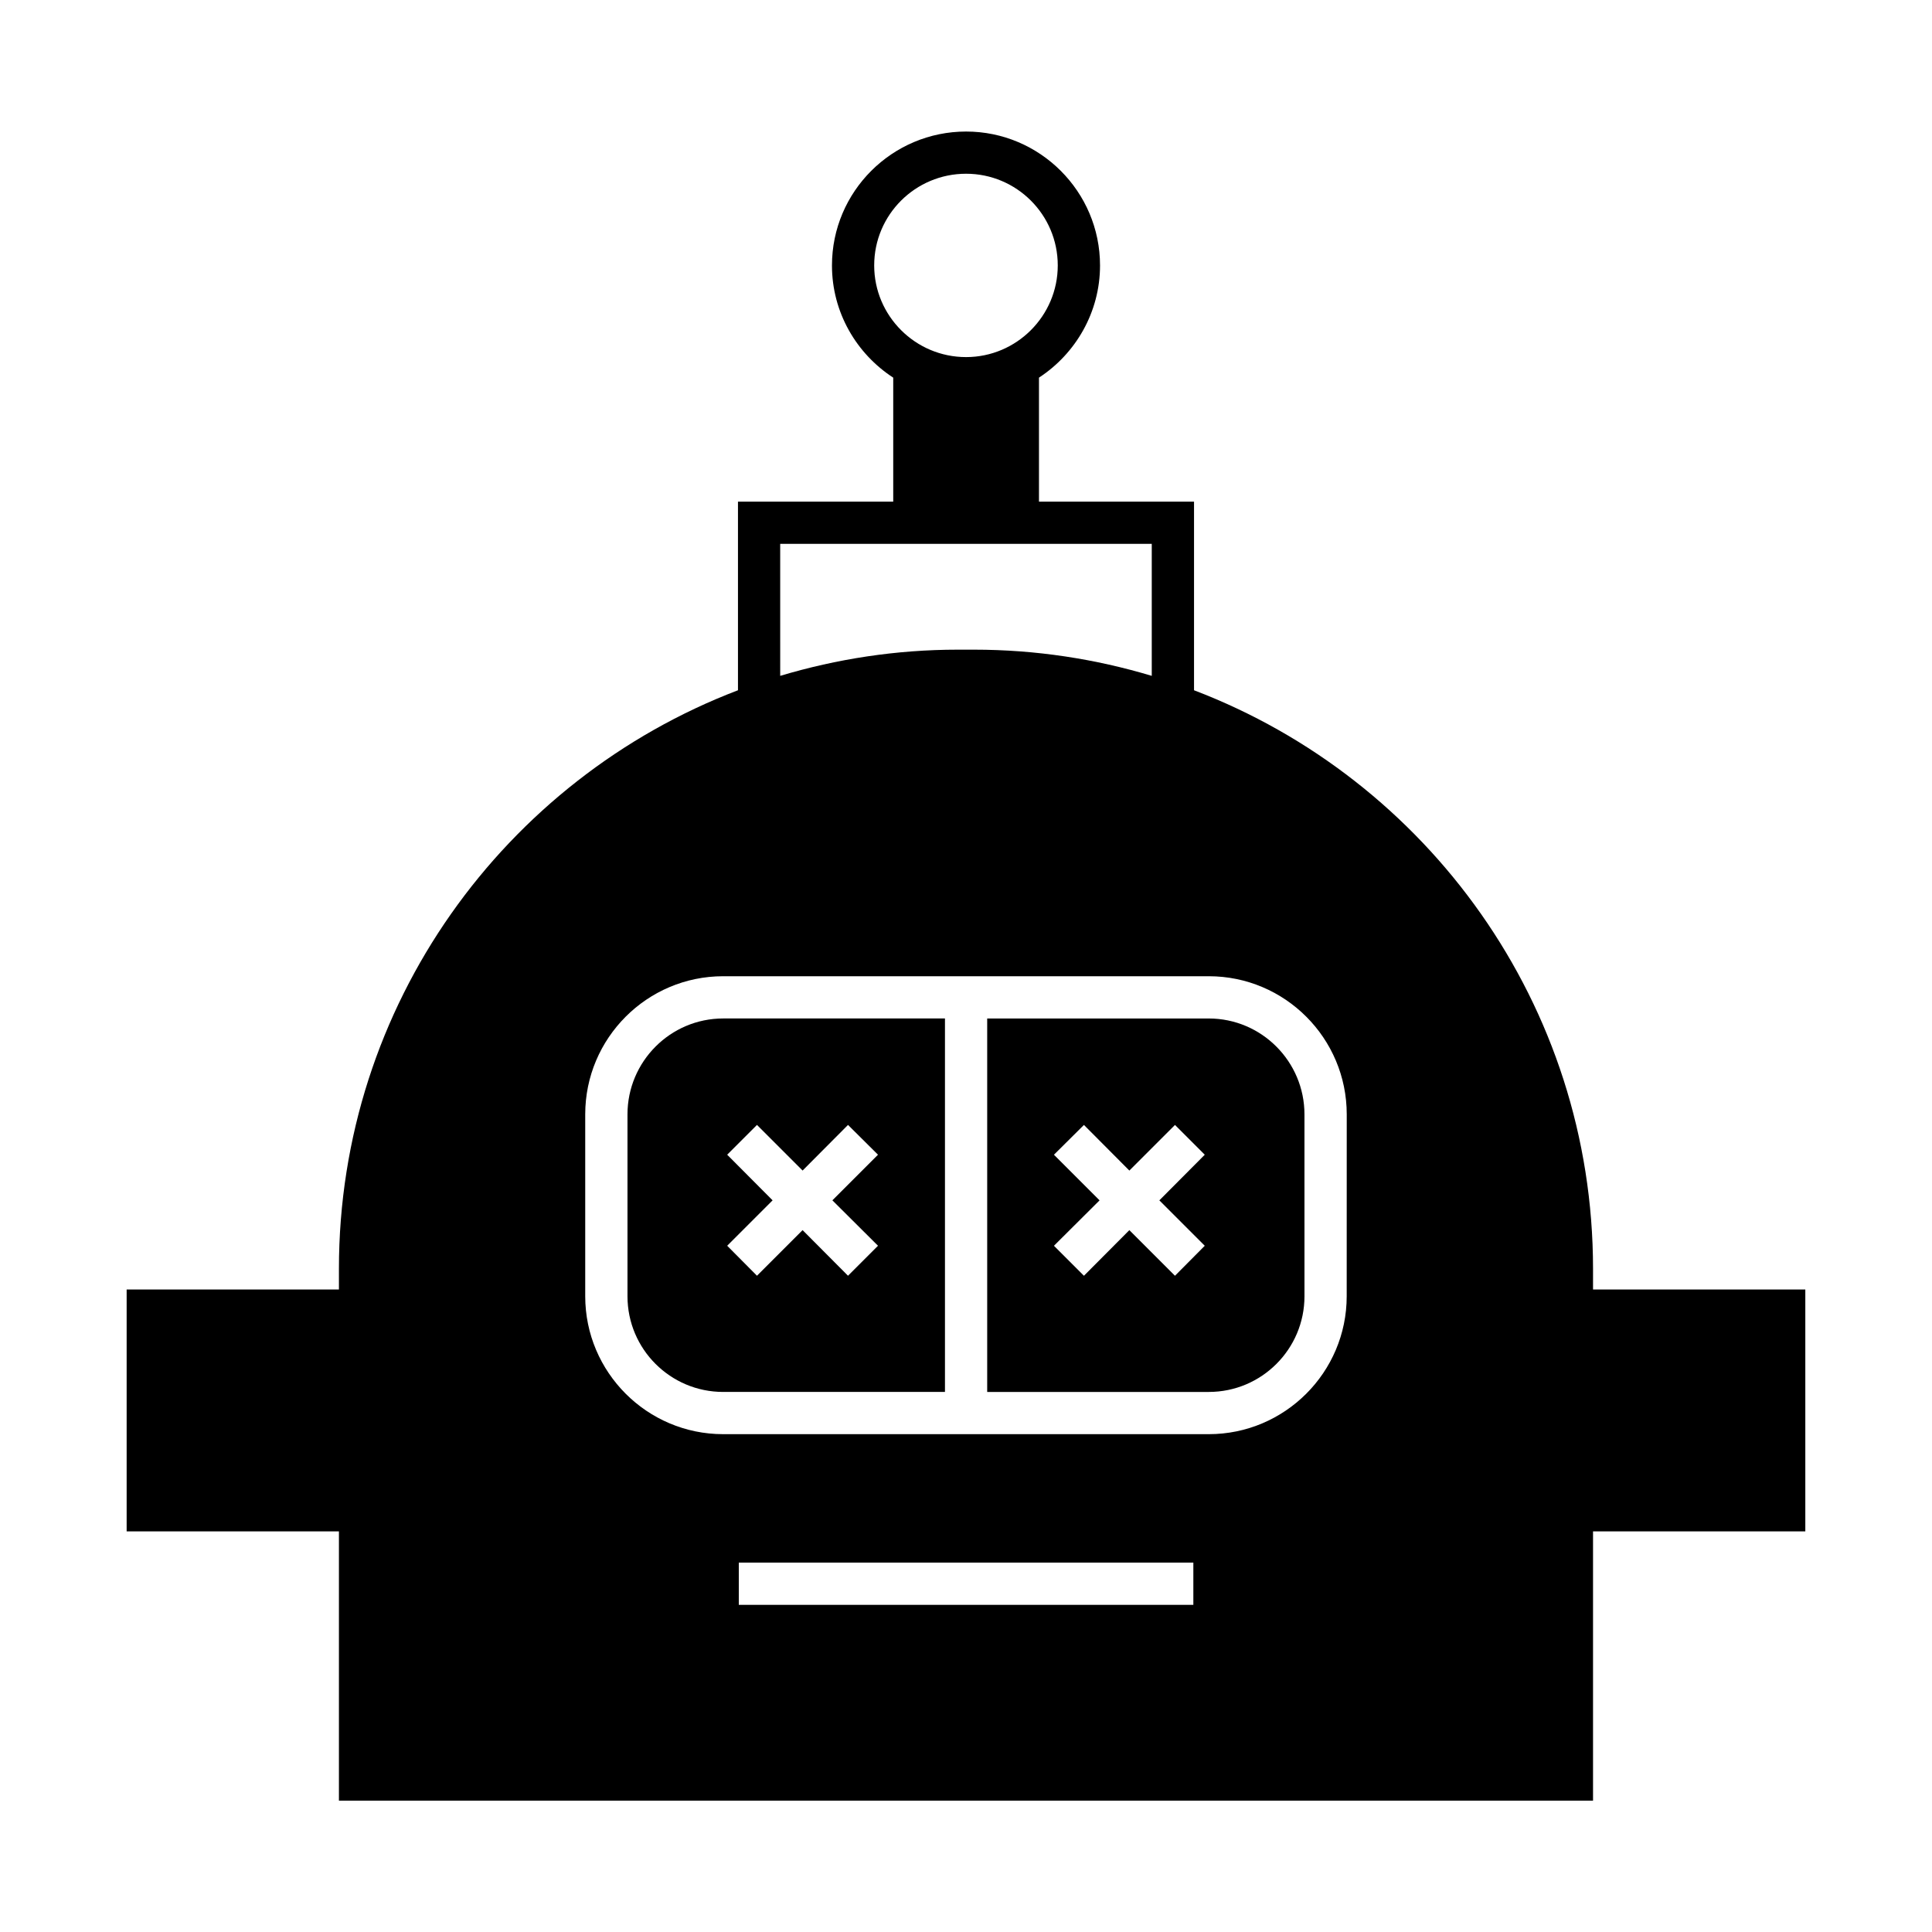
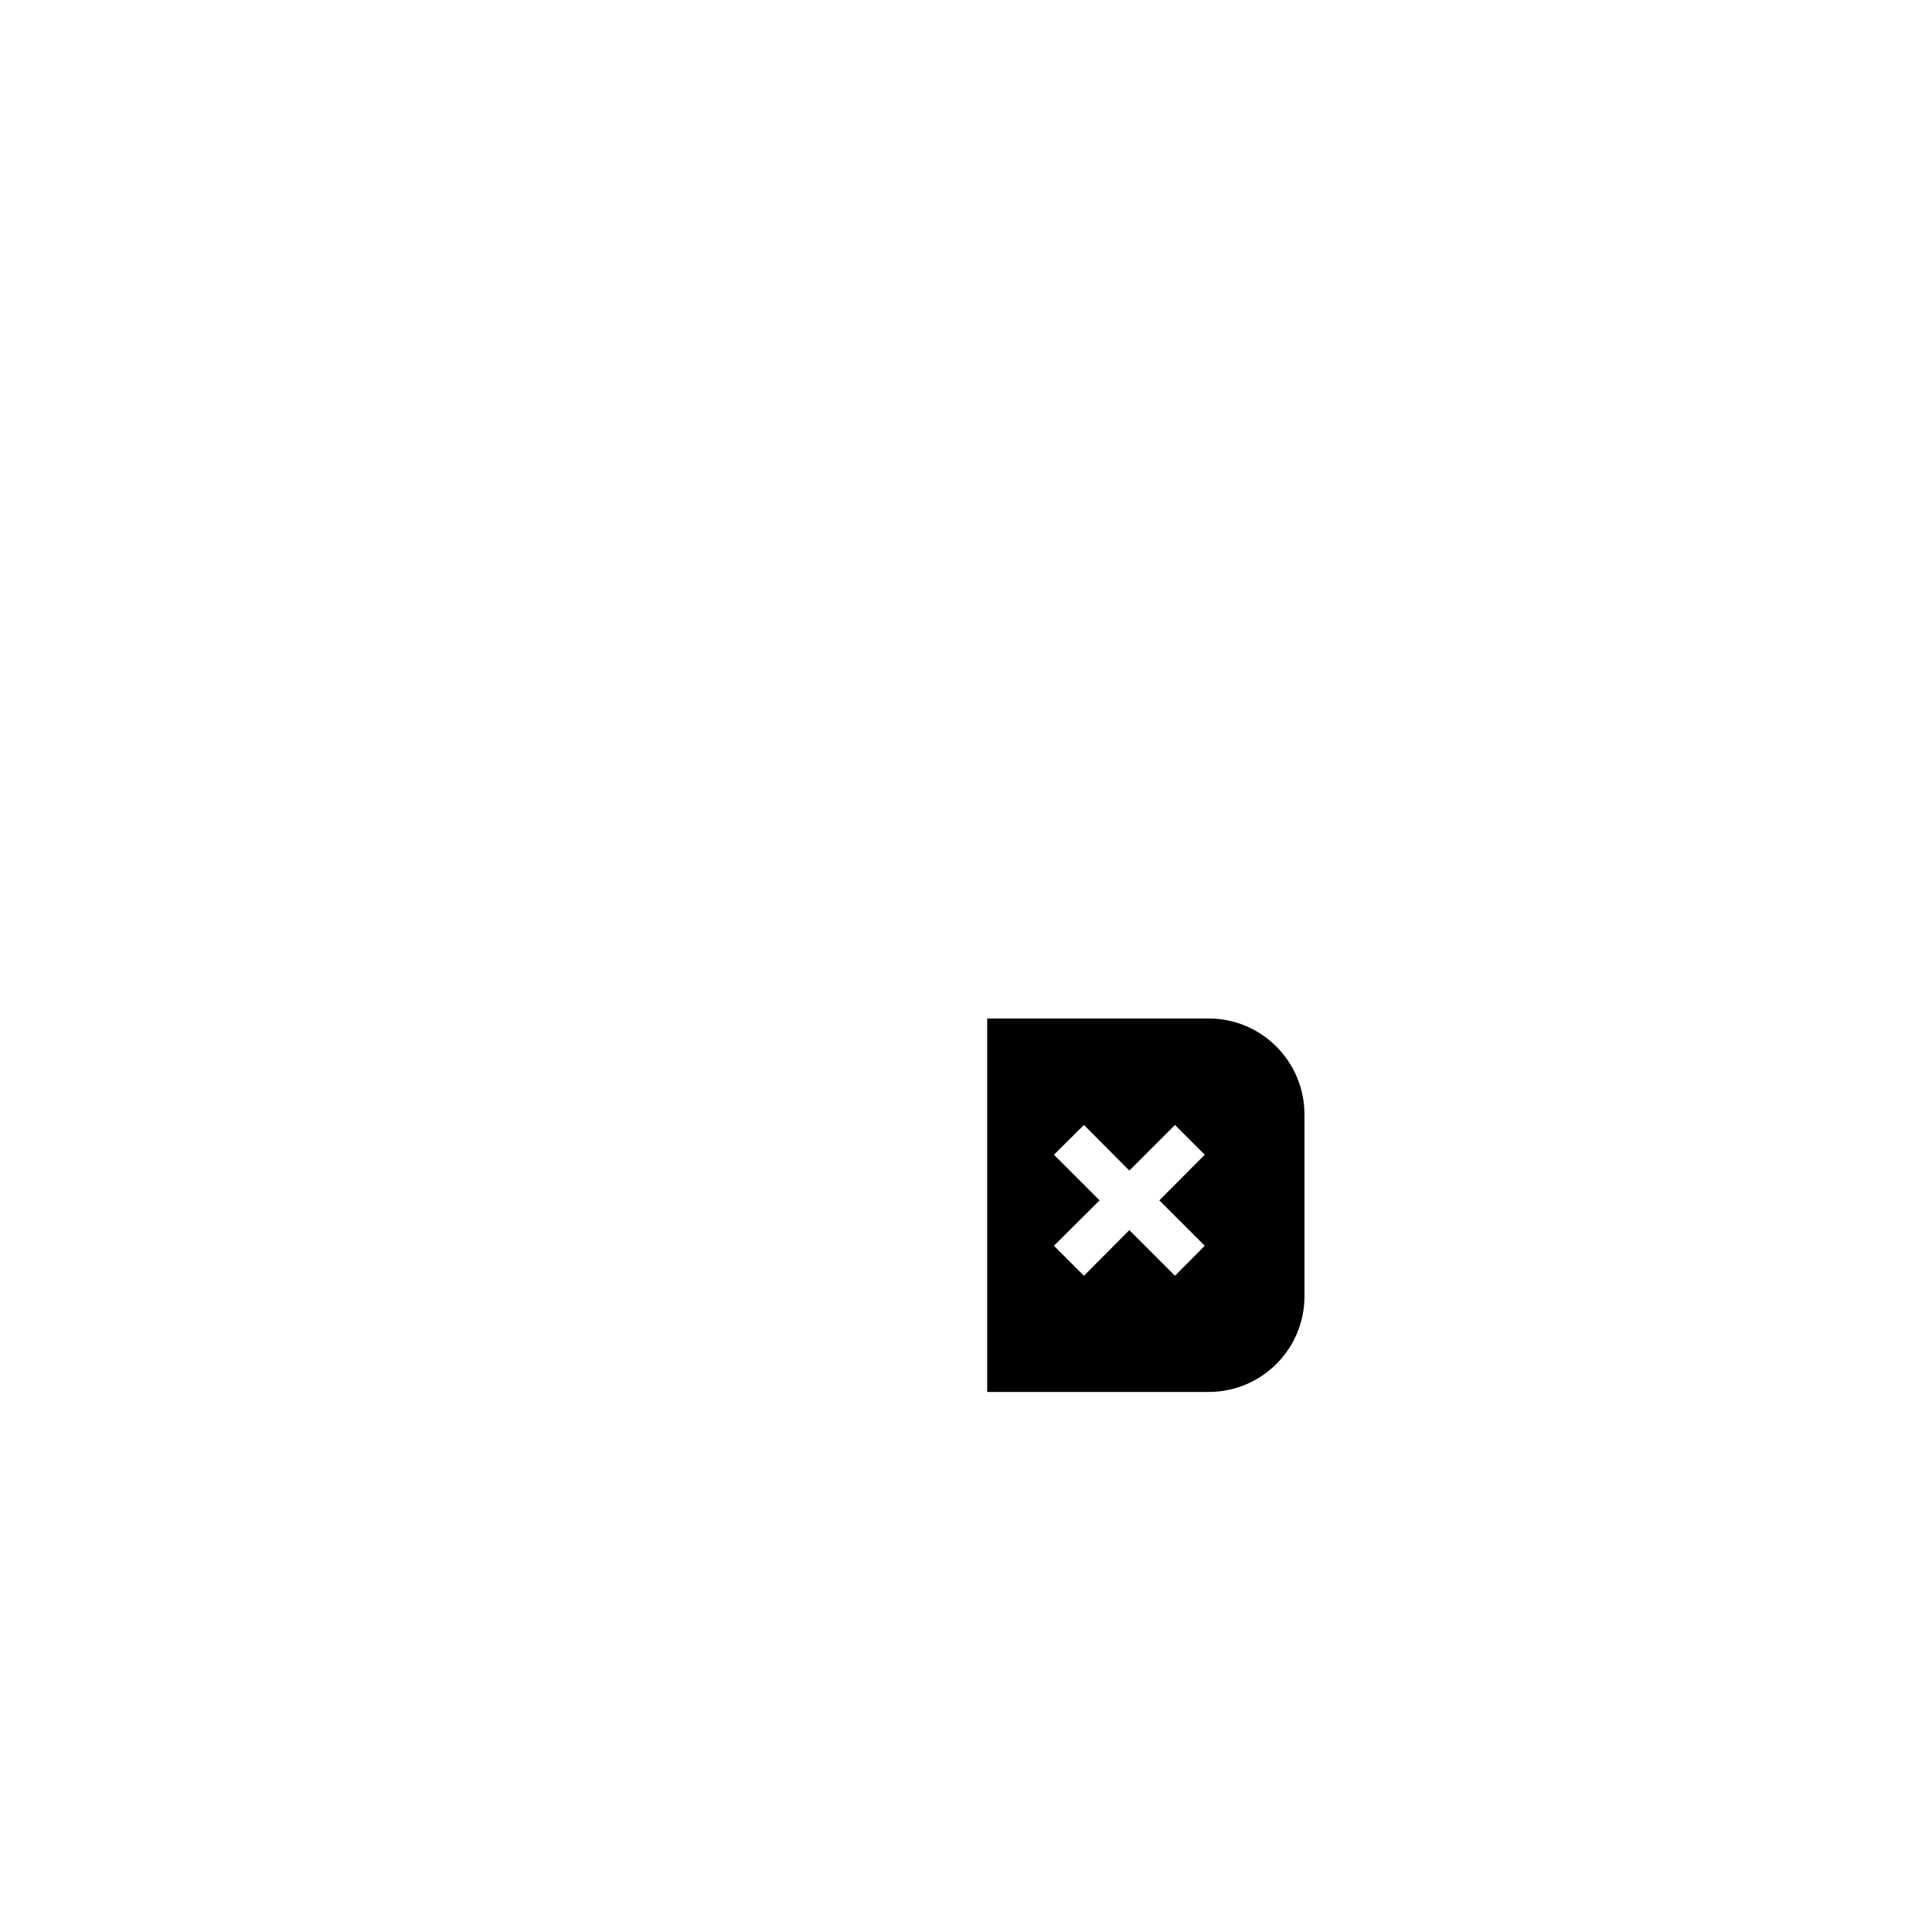
<svg xmlns="http://www.w3.org/2000/svg" fill="#000000" width="800px" height="800px" version="1.1" viewBox="144 144 512 512">
  <g>
    <path d="m464.34 413.91h-58.723v98.969h58.723c13.996 0 25.359-11.363 25.359-25.359l-0.004-48.195c0-13.996-11.363-25.414-25.355-25.414zm-1.066 60.23-7.894 7.949-12.09-12.09-12.035 12.09-7.949-7.949 12.09-12.035-12.09-12.09 7.949-7.894 12.035 12.09 12.09-12.09 7.894 7.894-12.035 12.09z" />
-     <path d="m310.29 439.32v48.199c0 13.996 11.363 25.359 25.359 25.359h58.777v-98.973h-58.777c-13.996 0-25.359 11.418-25.359 25.414zm26.422 10.691 7.894-7.894 12.09 12.09 12.035-12.09 7.949 7.894-12.09 12.09 12.09 12.035-7.949 7.949-12.035-12.09-12.09 12.09-7.894-7.949 12.035-12.035z" />
-     <path d="m566.17 485.73v-5.484c0-69.973-43.945-129.76-105.74-153.32v-49.988h-41.09v-32.859c9.684-6.324 16.18-17.297 16.18-29.727 0-19.594-15.953-35.492-35.492-35.492-19.594 0-35.547 15.898-35.547 35.492 0 12.426 6.492 23.398 16.234 29.727v32.859h-41.145v49.988c-61.746 23.562-105.75 83.348-105.75 153.32v5.488h-56.258v64.098l56.258-0.004v71.371h332.35v-71.371h56.258v-64.094zm-190.5-271.39c0-13.434 10.914-24.297 24.352-24.297 13.379 0 24.297 10.859 24.297 24.297 0 13.379-10.914 24.293-24.297 24.293-13.438 0.004-24.352-10.914-24.352-24.293zm-24.91 73.781h98.469v34.988c-14.891-4.477-30.73-6.941-47.078-6.941h-4.309c-16.348 0-32.133 2.465-47.078 6.941zm109.49 281.18h-120.46v-11.195h120.46zm40.641-81.785c0 20.152-16.402 36.555-36.555 36.555h-128.69c-20.152 0-36.555-16.402-36.555-36.555v-48.195c0-20.207 16.402-36.609 36.555-36.609h128.7c20.152 0 36.555 16.402 36.555 36.609z" />
  </g>
</svg>